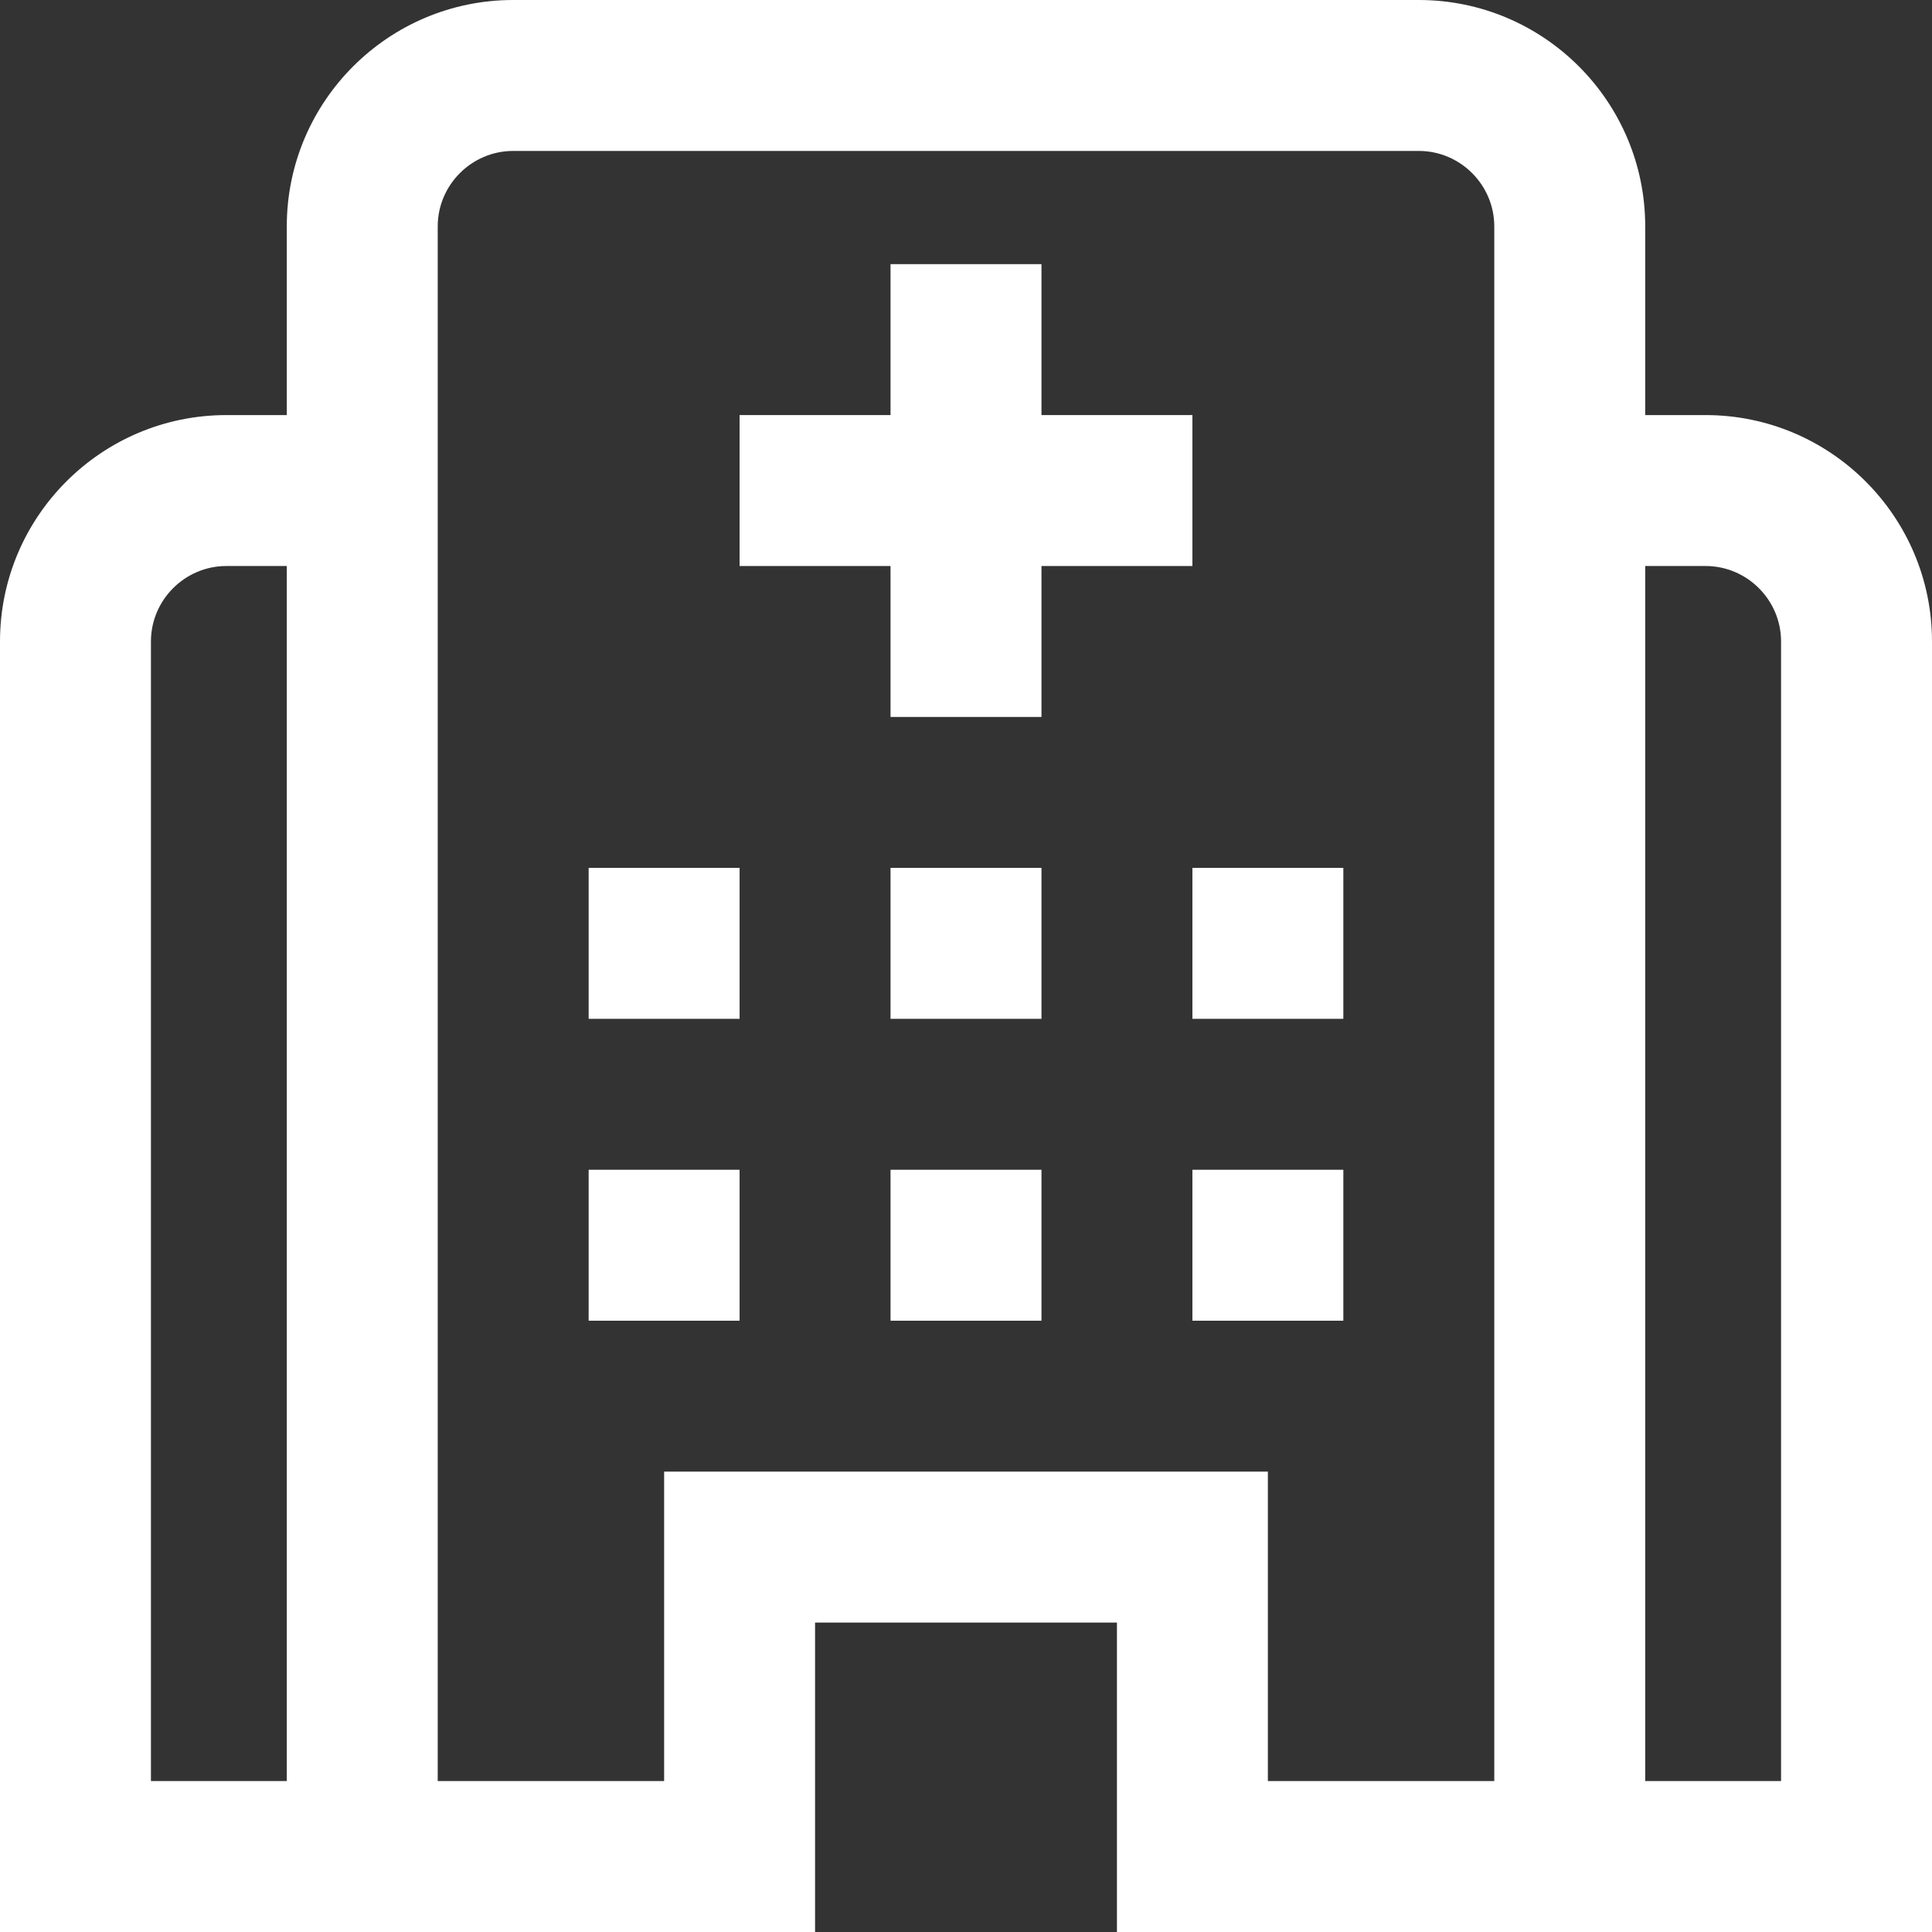
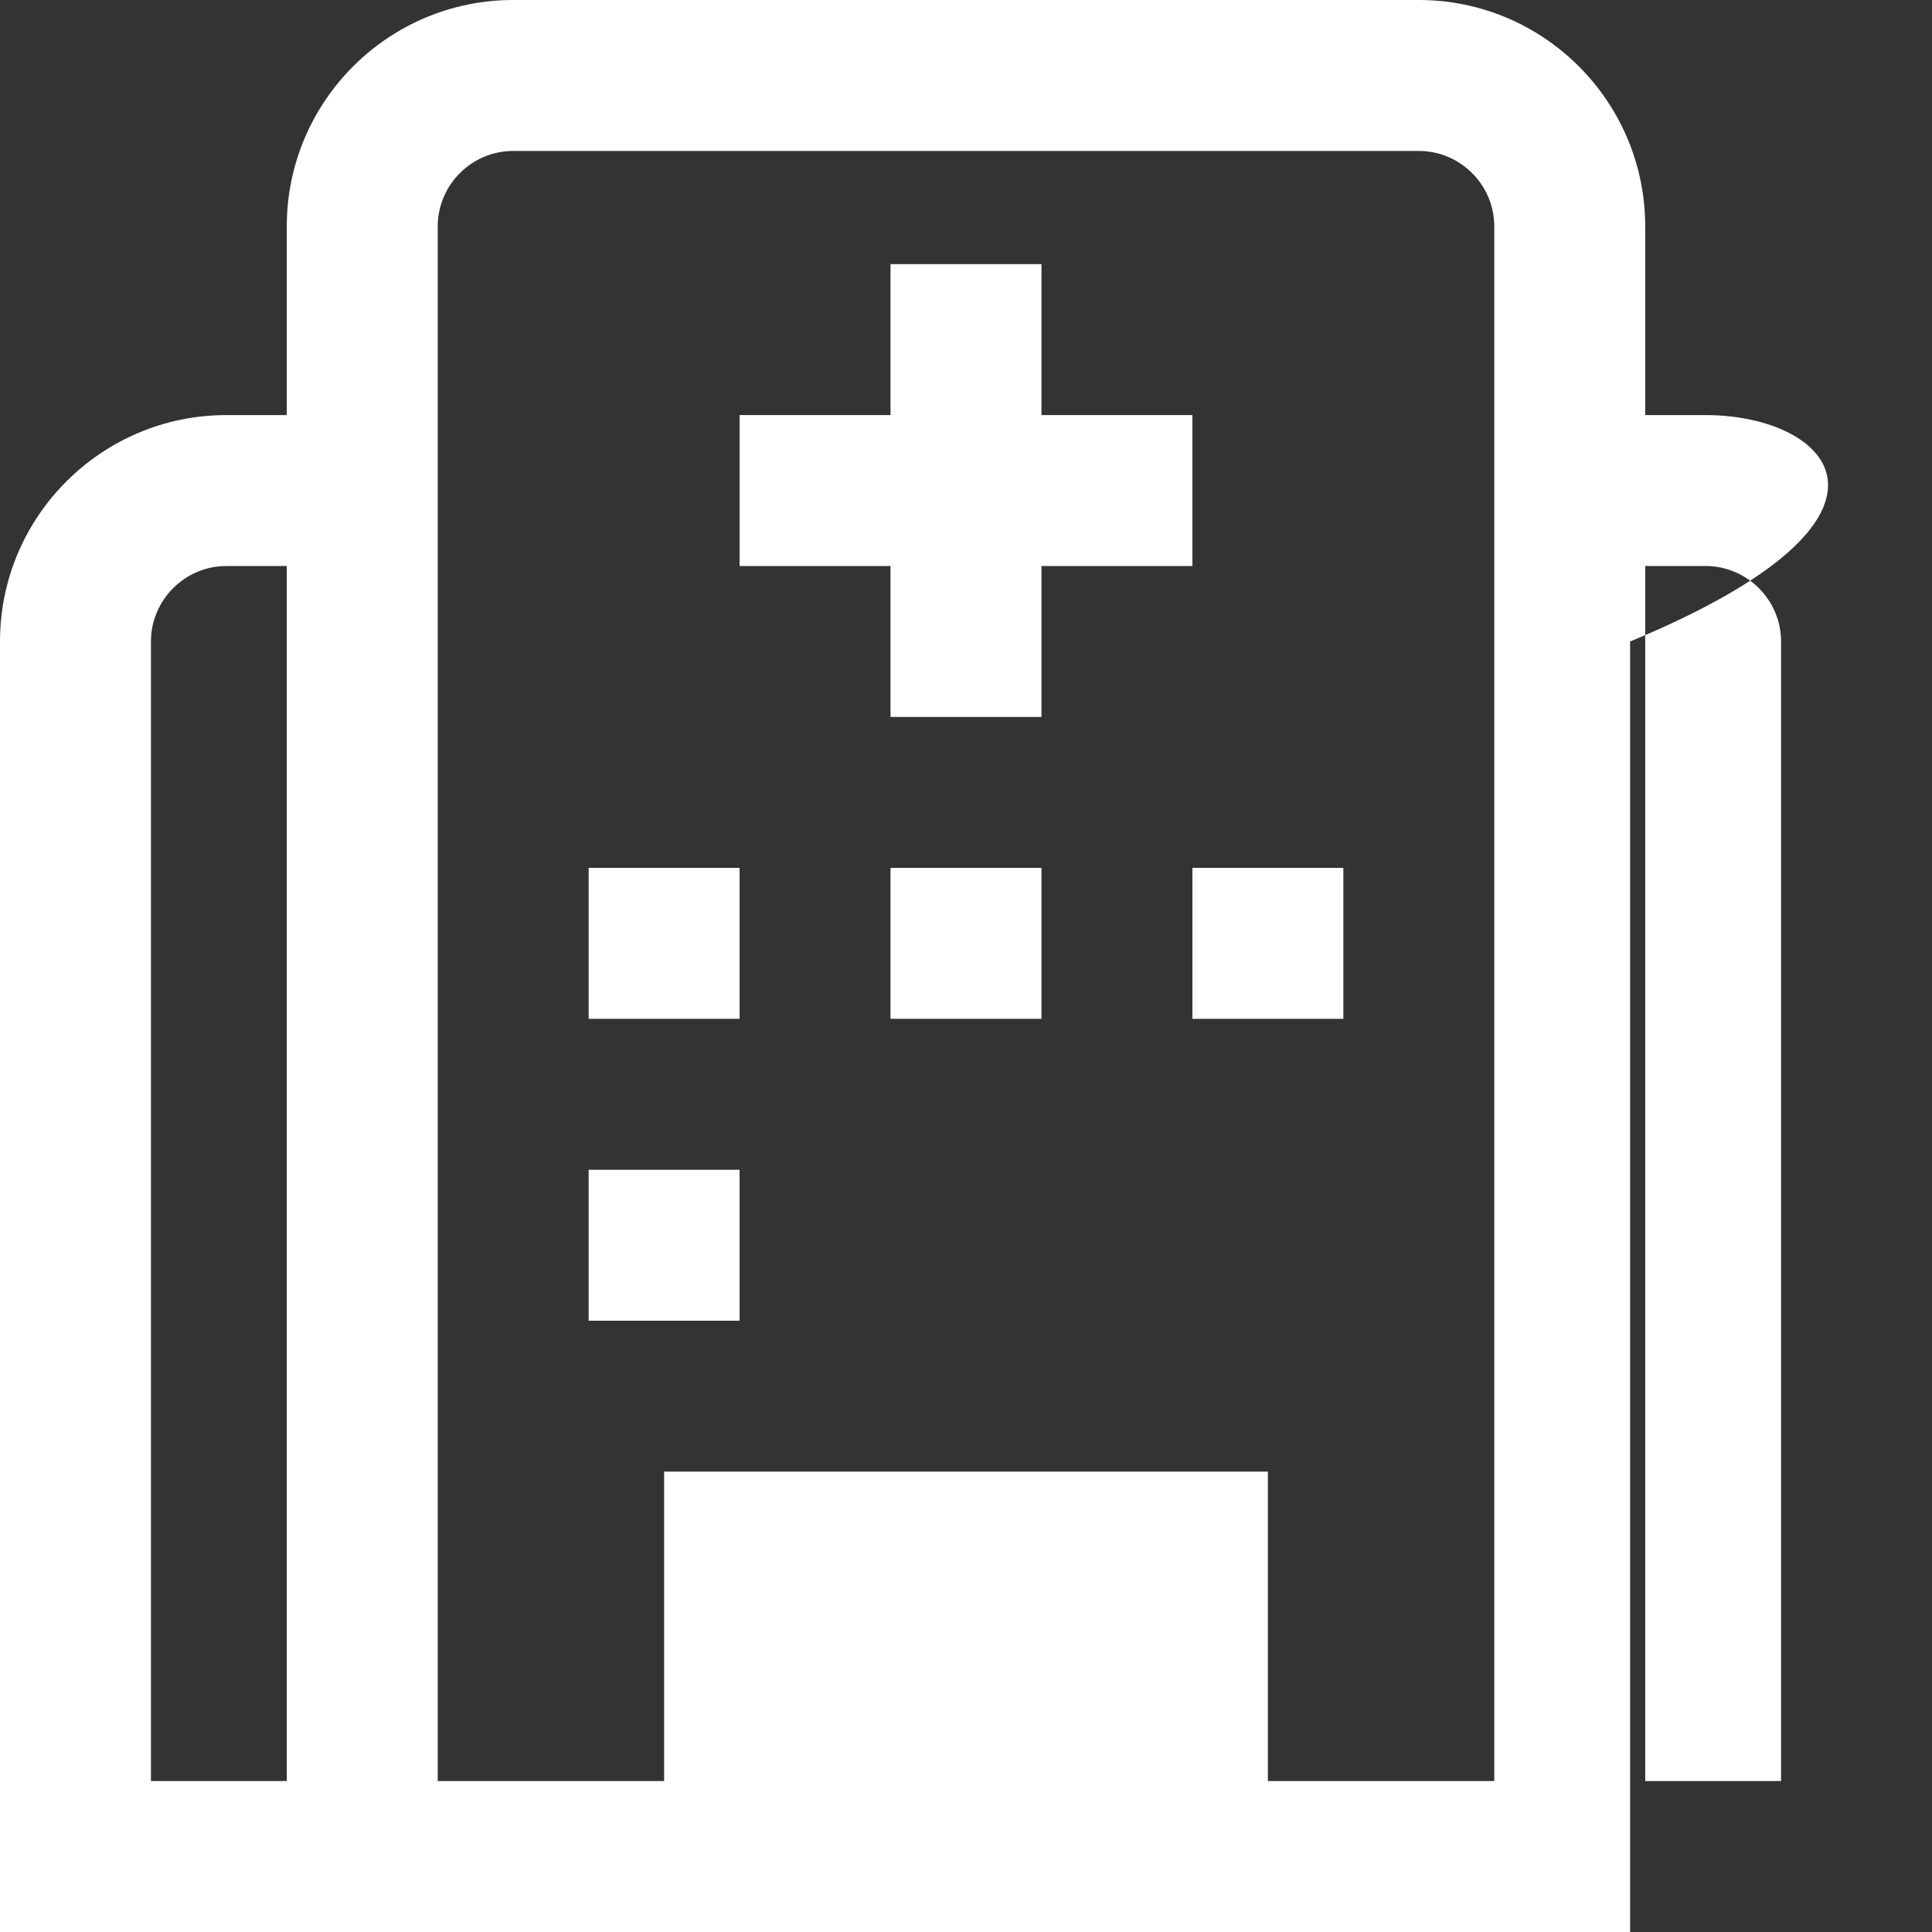
<svg xmlns="http://www.w3.org/2000/svg" version="1.1" id="Capa_1" x="0px" y="0px" viewBox="0 0 512 512" style="enable-background:new 0 0 512 512;" xml:space="preserve">
  <rect x="0" y="0" width="512" height="512" fill="#333333" stroke="none" />
  <style type="text/css">
	.st0{fill:#FFFFFF;}
</style>
  <g>
    <g>
      <g>
-         <rect x="236" y="310" class="st0" width="40" height="40" />
        <rect x="156" y="230" class="st0" width="40" height="40" />
        <rect x="156" y="310" class="st0" width="40" height="40" />
        <polygon class="st0" points="316,110 276,110 276,70 236,70 236,110 196,110 196,150 236,150 236,190 276,190 276,150 316,150         " />
-         <path class="st0" d="M452,110h-16V60c0-33.1-26.9-60-60-60H136c-33.1,0-60,26.9-60,60v50H60c-33.1,0-60,26.9-60,60v342h216v-82     h80v82h216V170C512,136.9,485.1,110,452,110z M76,472H40V170c0-11,9-20,20-20h16V472z M396,472h-60v-82H176v82h-60V60     c0-11,9-20,20-20h240c11,0,20,9,20,20V472z M472,472h-36V150h16c11,0,20,9,20,20V472z" />
+         <path class="st0" d="M452,110h-16V60c0-33.1-26.9-60-60-60H136c-33.1,0-60,26.9-60,60v50H60c-33.1,0-60,26.9-60,60v342h216v-82     v82h216V170C512,136.9,485.1,110,452,110z M76,472H40V170c0-11,9-20,20-20h16V472z M396,472h-60v-82H176v82h-60V60     c0-11,9-20,20-20h240c11,0,20,9,20,20V472z M472,472h-36V150h16c11,0,20,9,20,20V472z" />
        <rect x="316" y="230" class="st0" width="40" height="40" />
        <rect x="236" y="230" class="st0" width="40" height="40" />
-         <rect x="316" y="310" class="st0" width="40" height="40" />
      </g>
    </g>
  </g>
</svg>